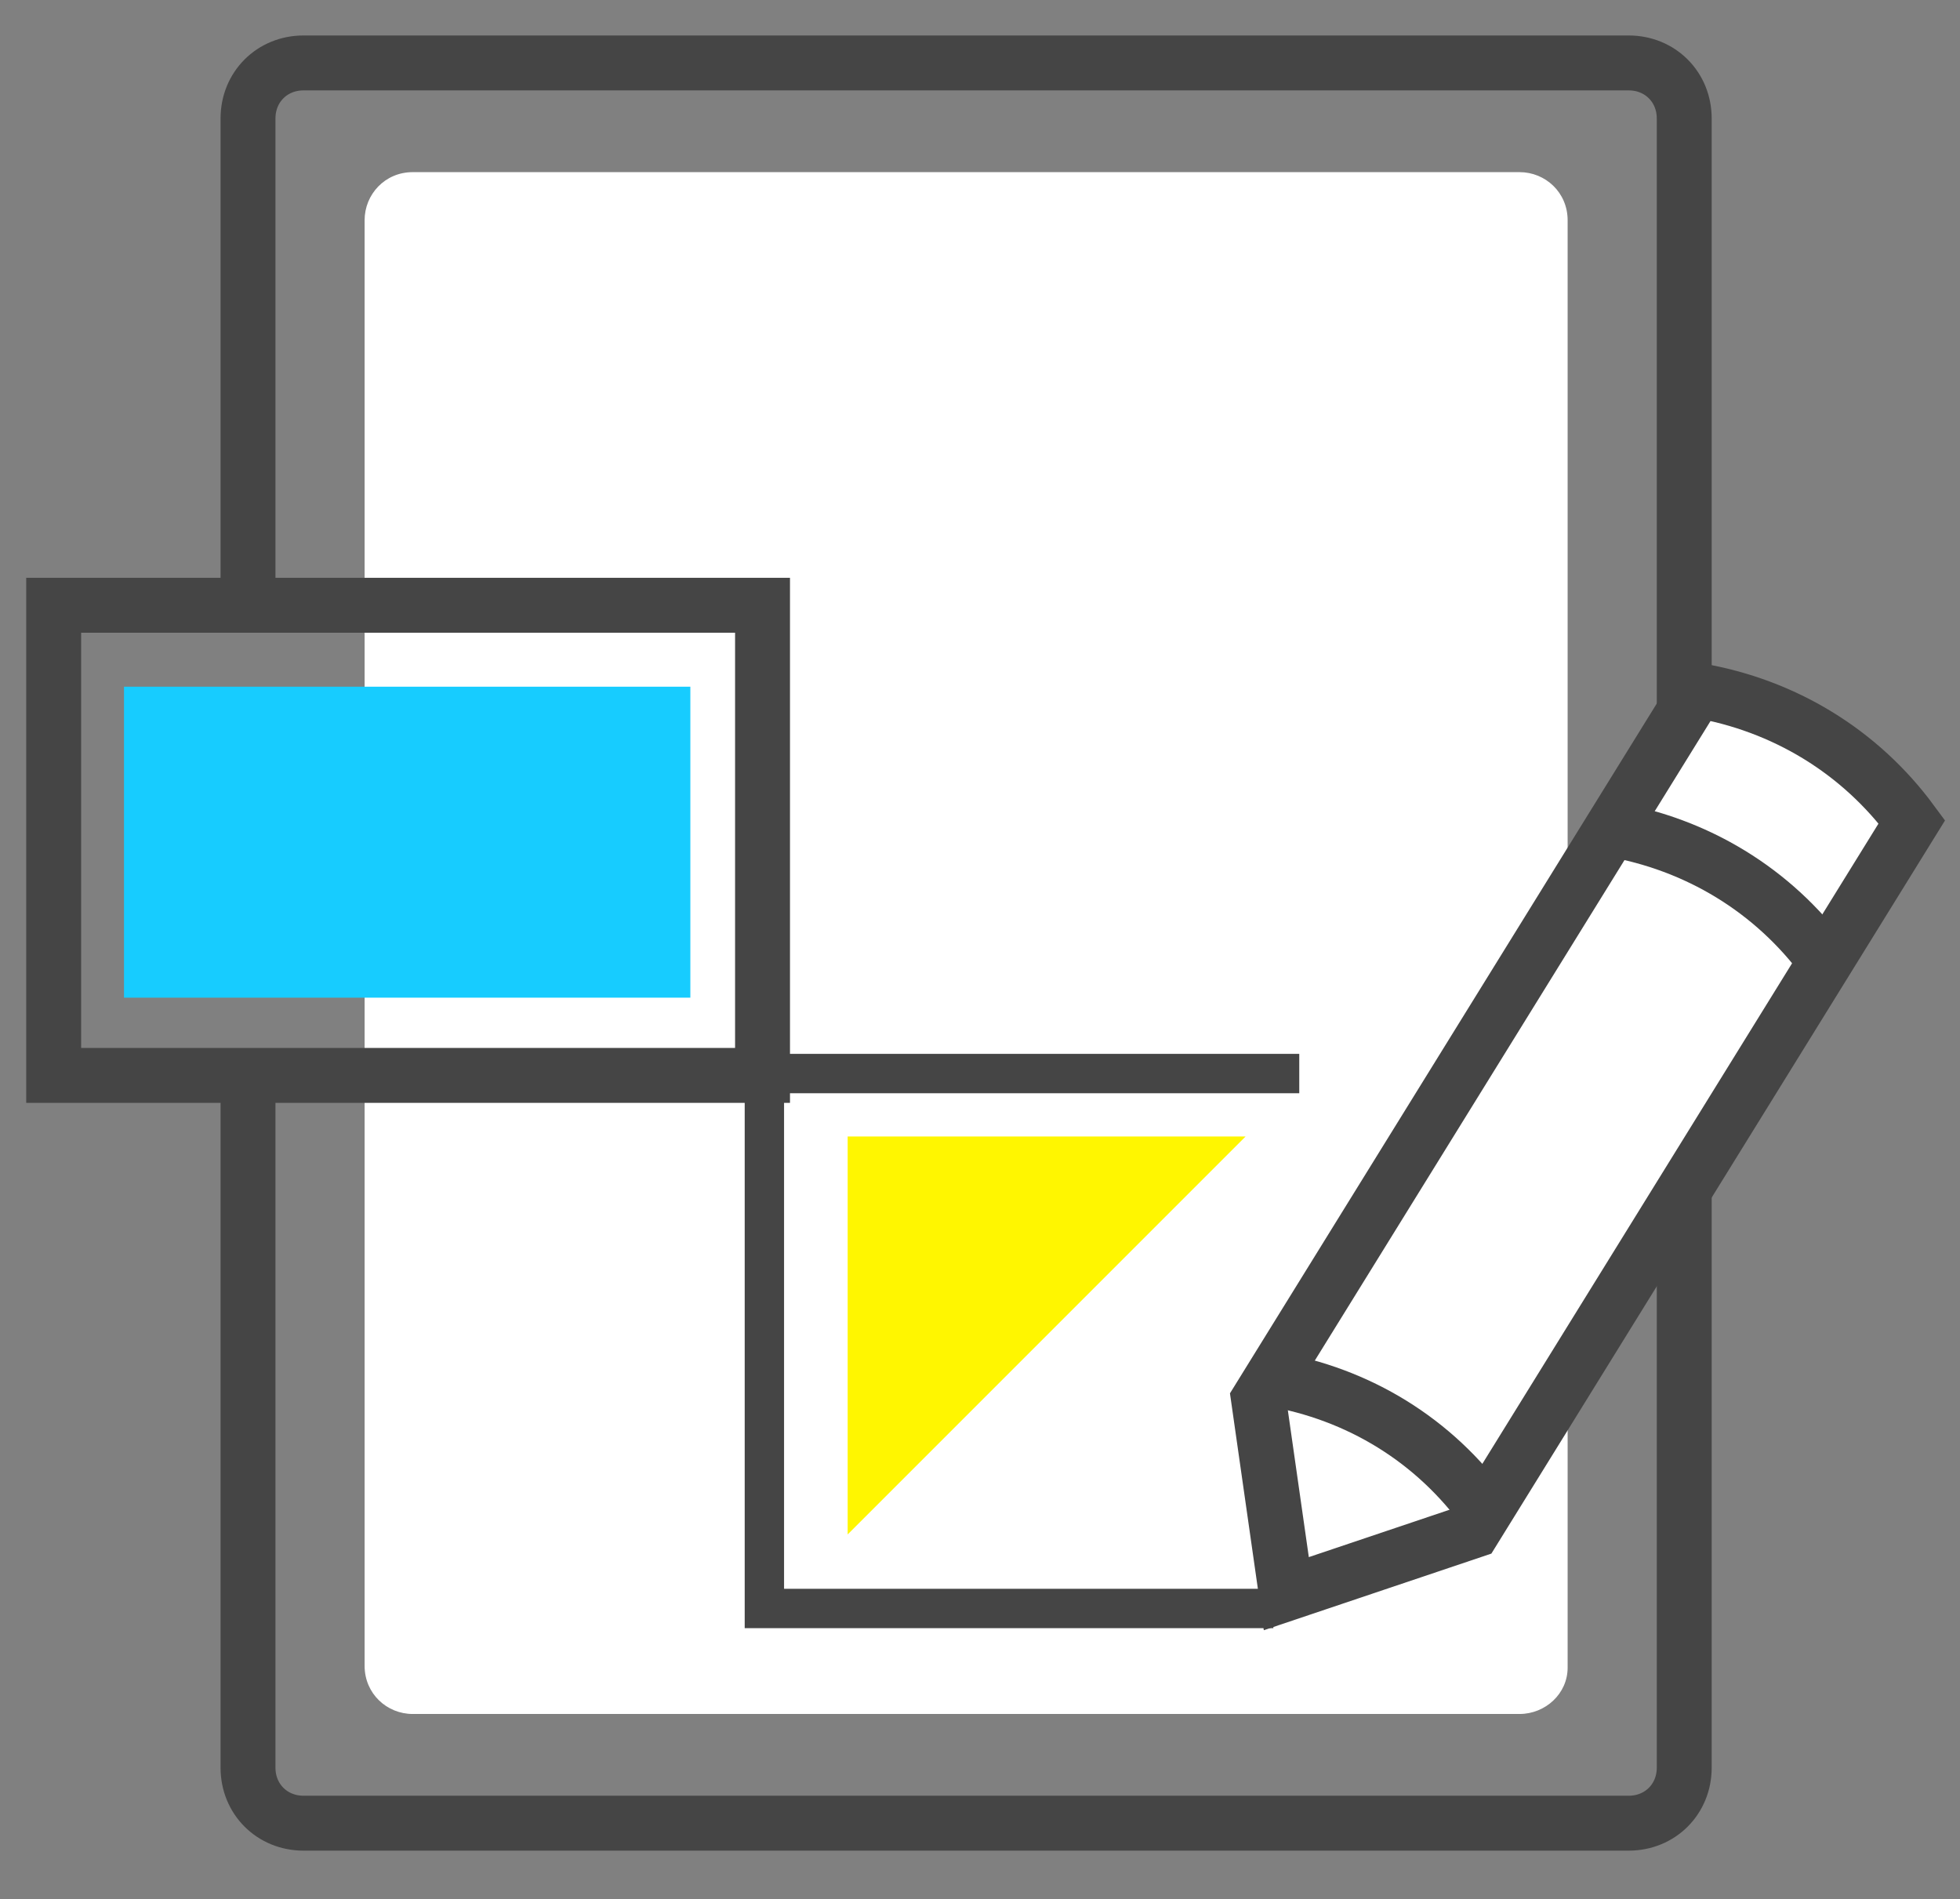
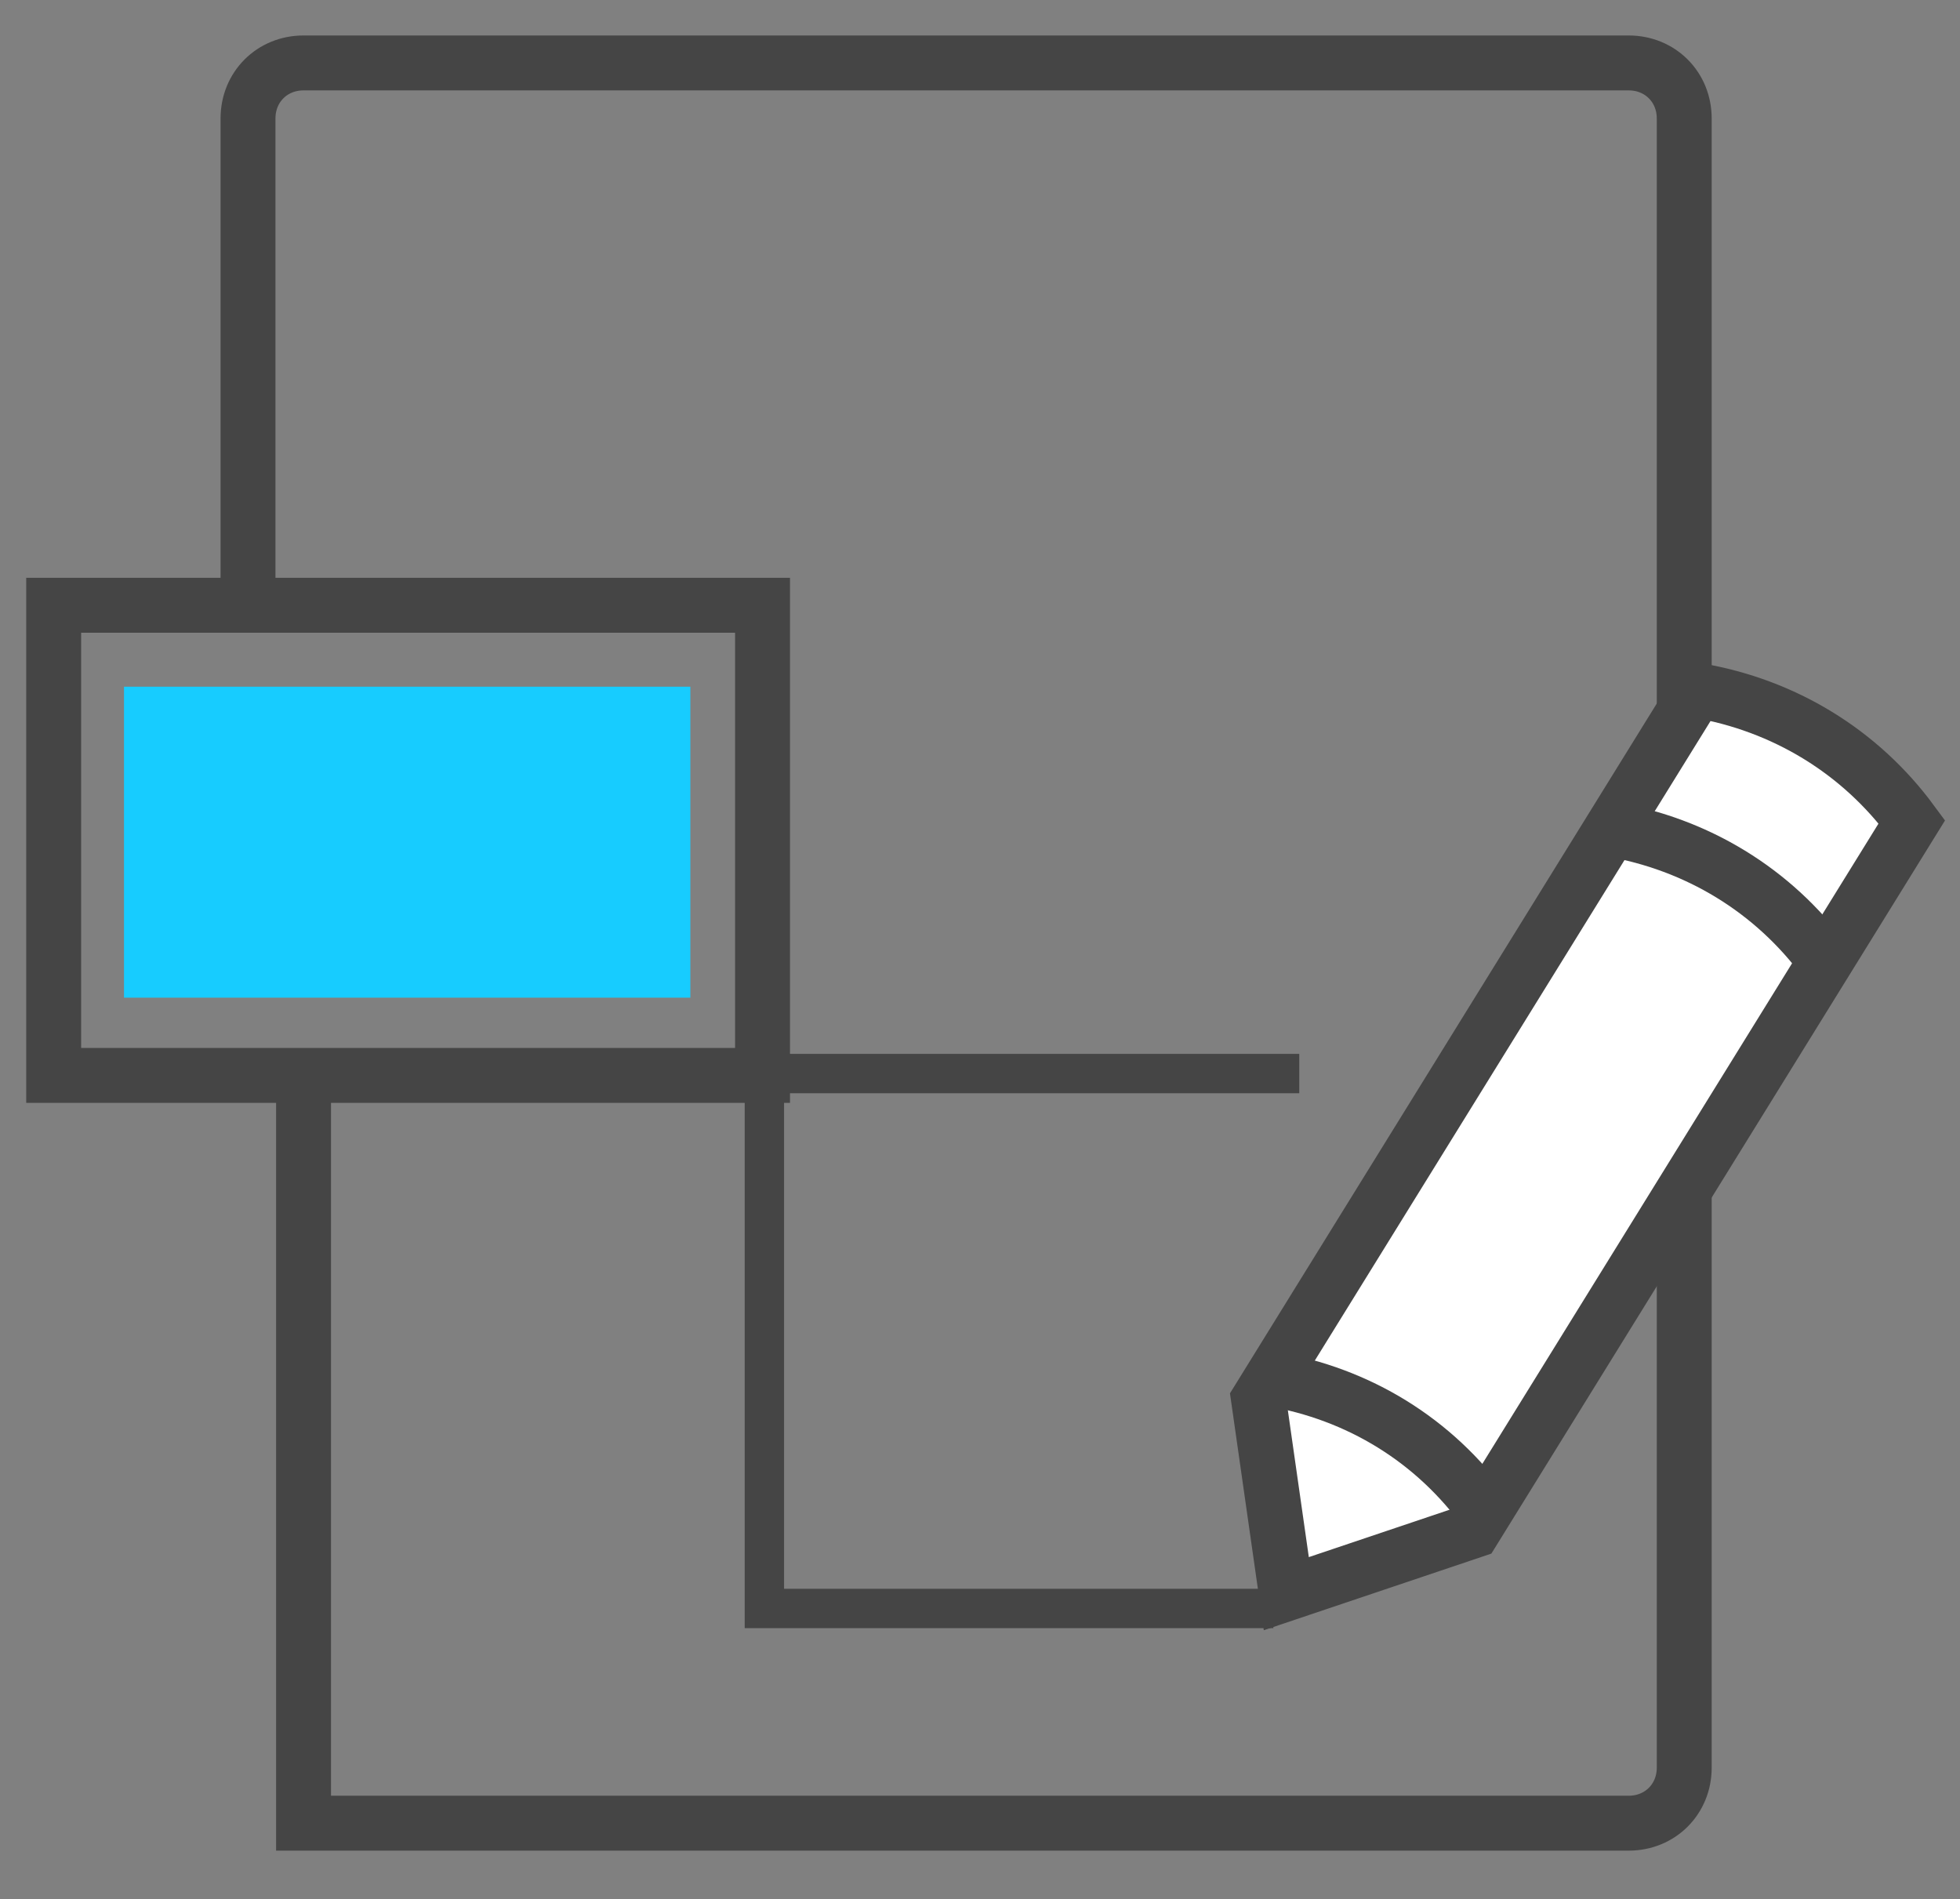
<svg xmlns="http://www.w3.org/2000/svg" version="1.1" id="Layer_1" x="0px" y="0px" viewBox="0 0 105.9 102.6" enable-background="new 0 0 105.9 102.6" xml:space="preserve">
  <rect x="0" y="0" width="105.9" height="102.6" fill="#808080" stroke="none" />
-   <path fill="#FFFFFF" d="M82.1,92.6H22.3c-1.4,0-2.6-1.1-2.6-2.6V11.9c0-1.4,1.1-2.6,2.6-2.6h59.8c1.4,0,2.6,1.1,2.6,2.6v78.2  C84.7,91.5,83.5,92.6,82.1,92.6z" />
  <g id="Слой_2_3_">
    <g id="Слой_1-2_3_">
      <polyline fill="none" stroke="#454545" stroke-width="2.127" stroke-miterlimit="10" points="70.2,58 41.3,58 41.3,86.9     68.8,86.9   " />
-       <polygon fill="#FFF600" points="45.8,82.9 45.8,61.4 67.3,61.4   " />
      <path fill="#FFFFFF" d="M79.6,82.7l-10.1,3.4L68,75.6l23.7-38.3c4.7,0.8,8.8,3.3,11.6,7.1L79.6,82.7z" />
      <path fill="none" stroke="#454545" stroke-width="2.967" stroke-miterlimit="10" d="M79.6,82.7l-10.1,3.4L68,75.6l23.7-38.3    c4.7,0.8,8.8,3.3,11.6,7.1L79.6,82.7z" />
      <path fill="none" stroke="#454545" stroke-width="2.967" stroke-miterlimit="10" d="M87,44.8c4.7,0.8,8.8,3.3,11.6,7.1" />
      <path fill="none" stroke="#454545" stroke-width="2.967" stroke-miterlimit="10" d="M68.7,74.5c4.7,0.8,8.8,3.3,11.6,7.2" />
    </g>
  </g>
-   <path fill="none" stroke="#454545" stroke-width="2.967" stroke-miterlimit="10" d="M91,64.4v31.1c0,1.7-1.3,3-3,3H16.4  c-1.7,0-3-1.3-3-3V58.4" />
+   <path fill="none" stroke="#454545" stroke-width="2.967" stroke-miterlimit="10" d="M91,64.4v31.1c0,1.7-1.3,3-3,3H16.4  V58.4" />
  <path fill="none" stroke="#454545" stroke-width="2.967" stroke-miterlimit="10" d="M13.4,31.6V6.4c0-1.7,1.3-3,3-3H88  c1.7,0,3,1.3,3,3v32.5" />
  <rect x="2.9" y="32.7" fill="none" stroke="#454545" stroke-width="2.967" stroke-miterlimit="10" width="38.3" height="25.4" />
  <rect x="6.7" y="37.1" fill="#17CCFF" width="30.6" height="16.8" />
</svg>